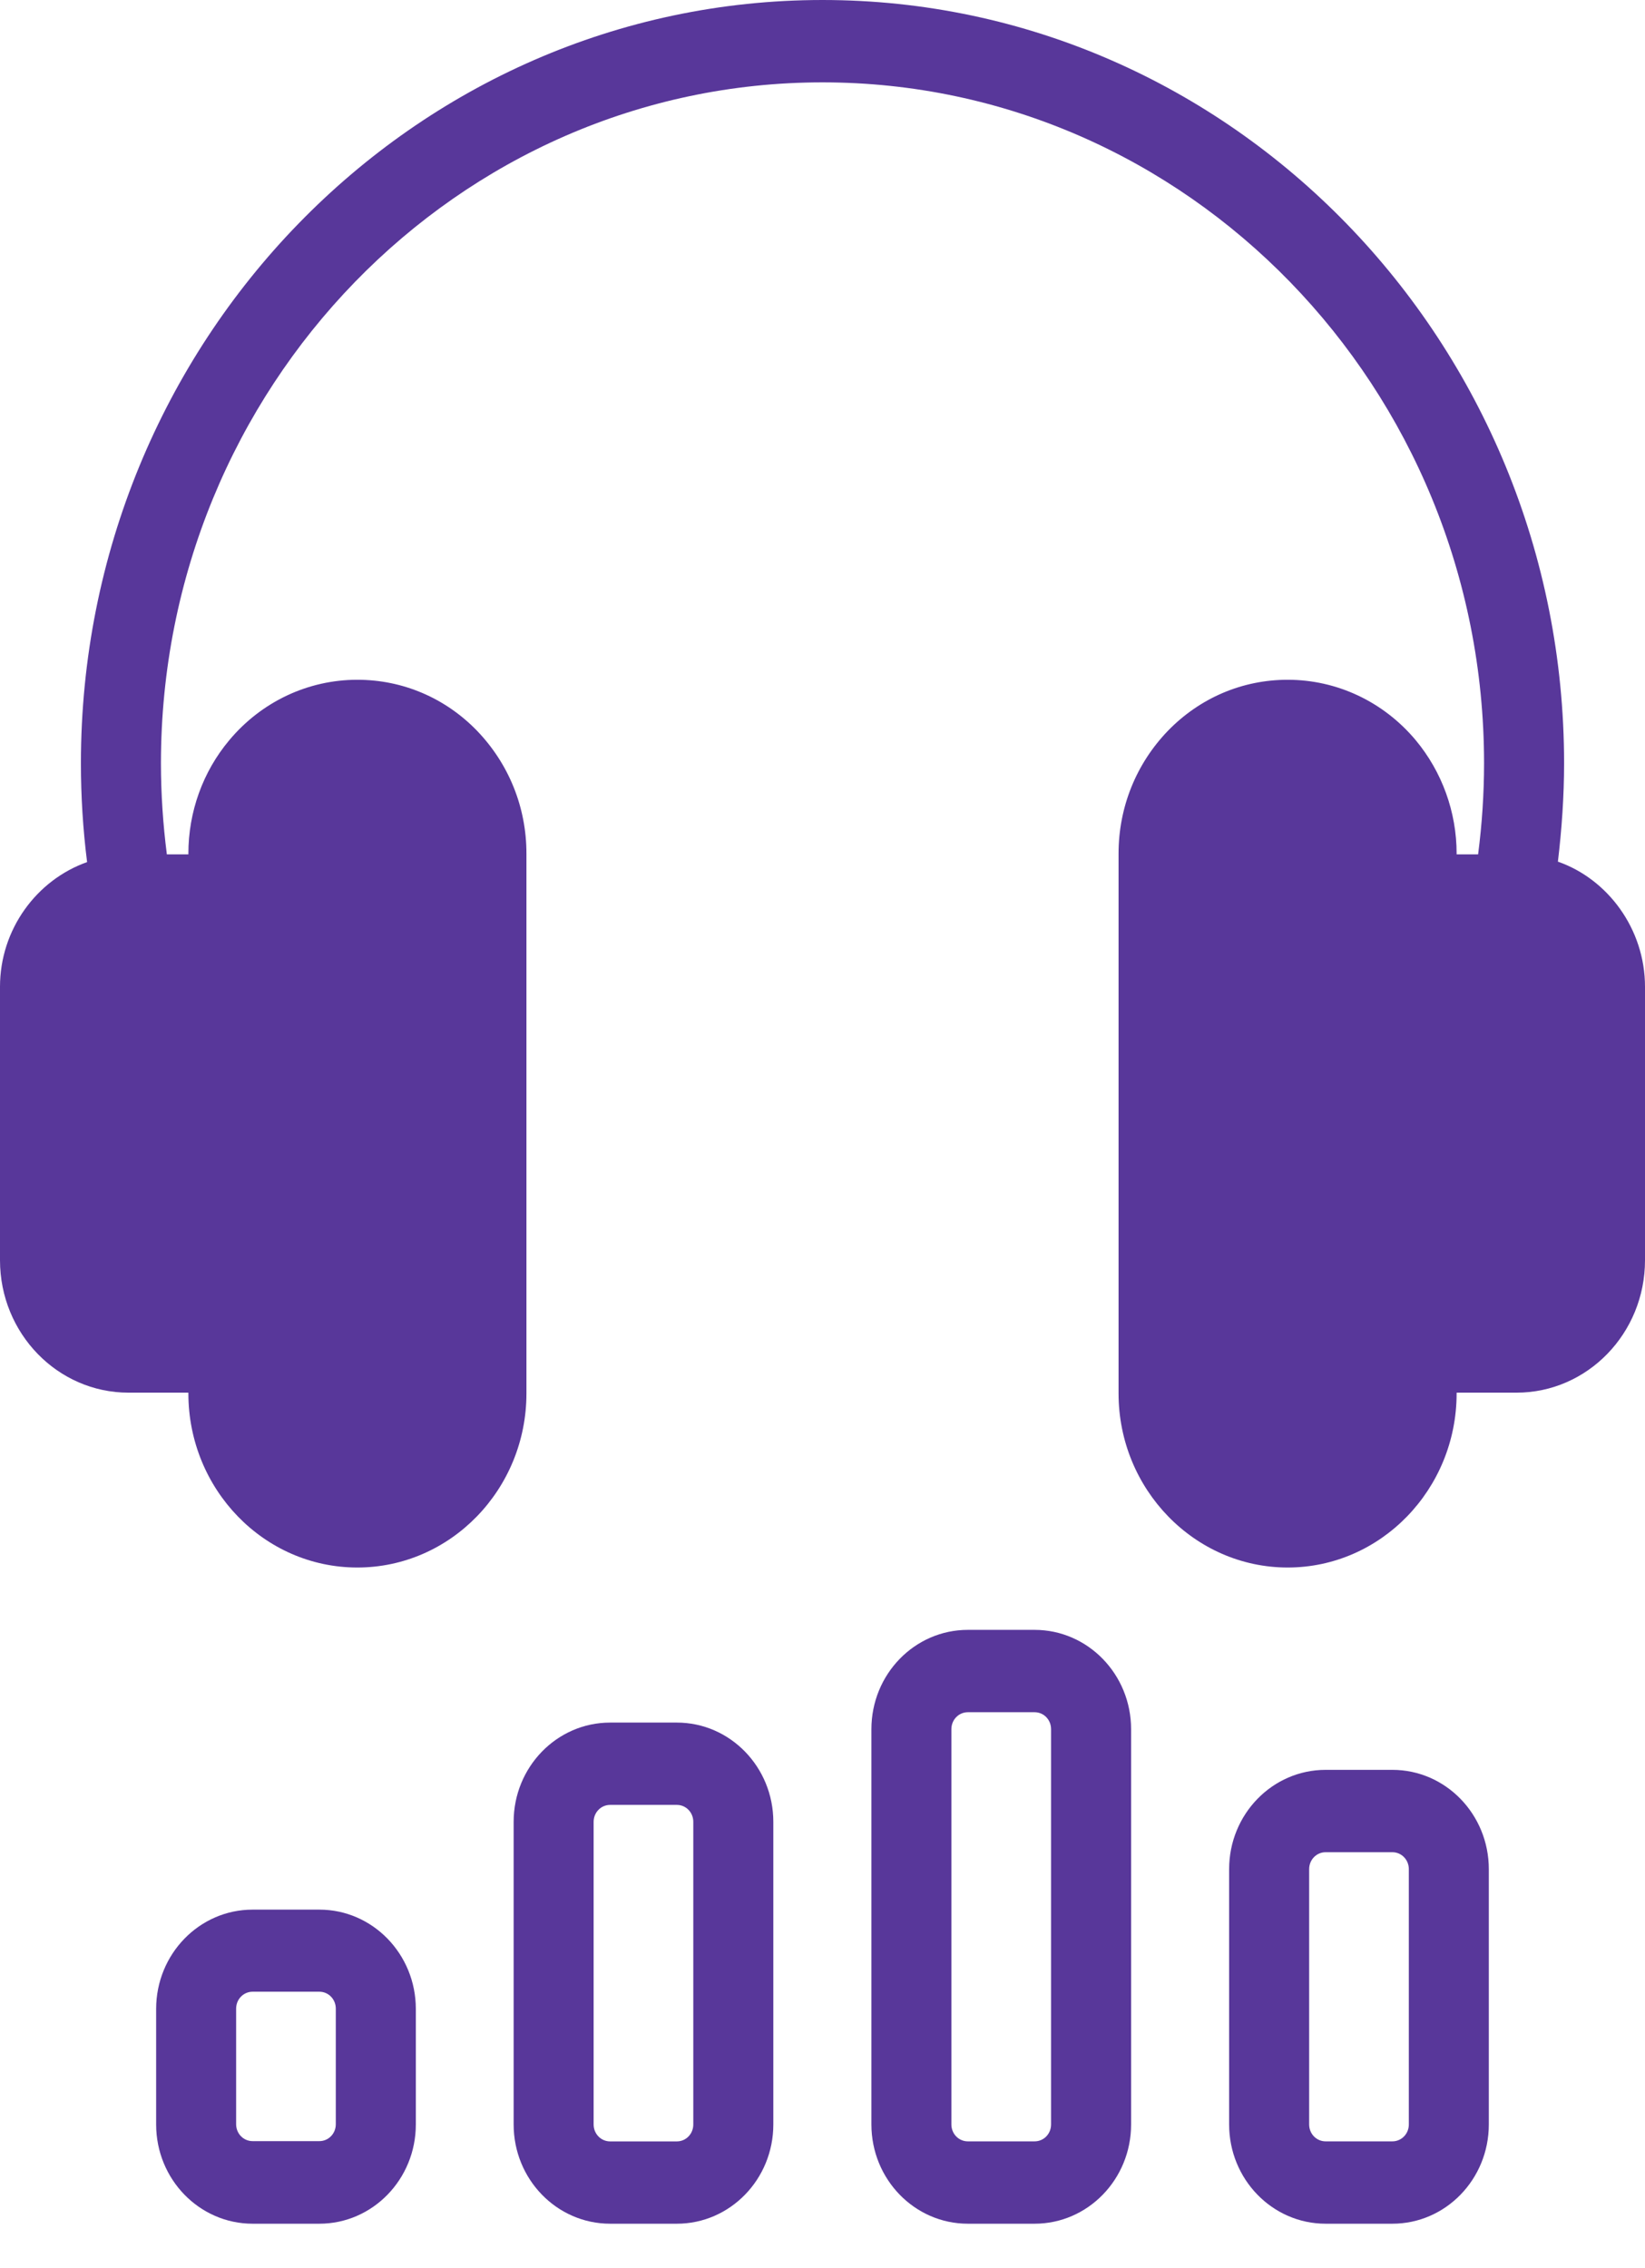
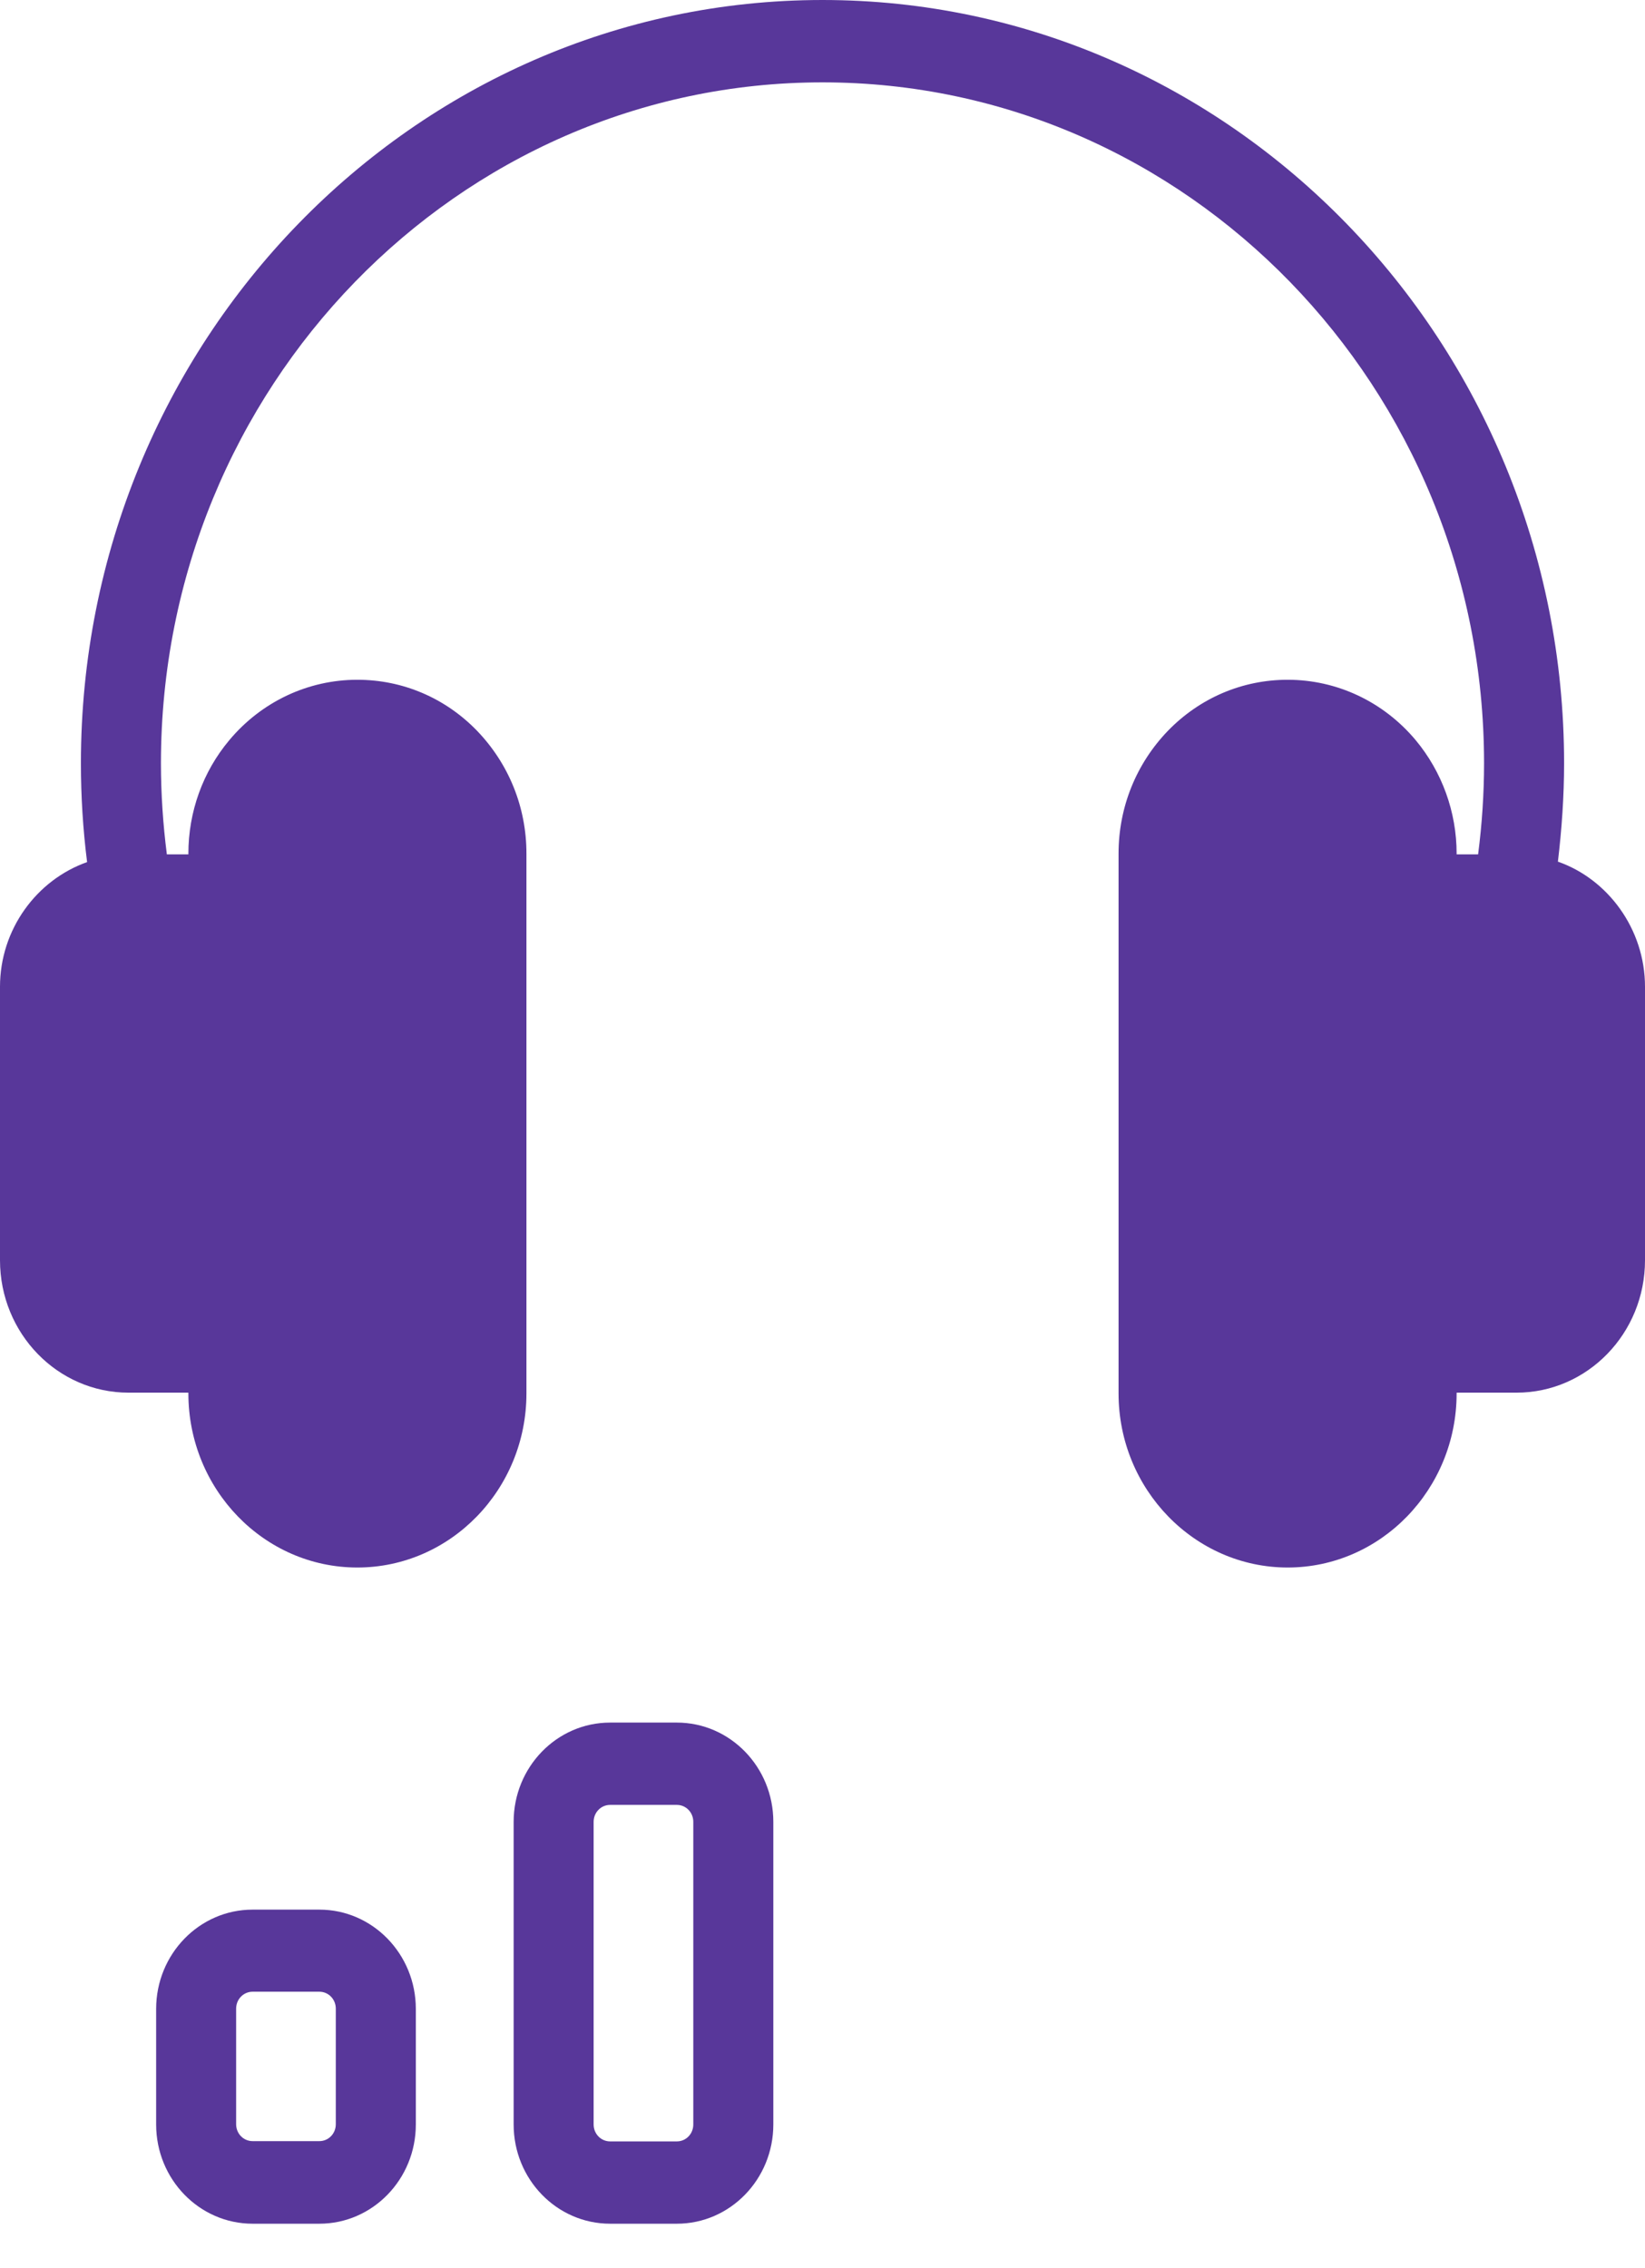
<svg xmlns="http://www.w3.org/2000/svg" width="37" height="51" viewBox="0 0 37 51" fill="none">
  <path d="M37 22.191V28.339C37 29.984 35.704 31.317 34.11 31.317H32.763V31.333C32.763 33.492 31.056 35.249 28.963 35.249C26.871 35.249 25.159 33.492 25.159 31.333V19.196C25.159 18.153 25.555 17.175 26.269 16.434C26.989 15.693 27.945 15.286 28.963 15.286C30.069 15.286 31.118 15.778 31.843 16.645C32.434 17.355 32.763 18.259 32.763 19.196V19.212H33.246C33.334 18.534 33.38 17.847 33.38 17.164C33.38 8.72 26.706 1.852 18.5 1.852C10.294 1.852 3.62 8.72 3.62 17.164C3.62 17.847 3.666 18.534 3.753 19.212H4.237V19.196C4.237 18.259 4.561 17.355 5.157 16.645C5.882 15.778 6.931 15.286 8.037 15.286C9.055 15.286 10.011 15.693 10.726 16.429C11.445 17.175 11.841 18.153 11.841 19.196V31.333C11.841 33.492 10.134 35.249 8.037 35.249C5.939 35.249 4.237 33.492 4.237 31.333V31.317H2.89C1.296 31.317 0 29.984 0 28.339V22.191C0 20.899 0.823 19.788 1.959 19.386C1.866 18.651 1.82 17.905 1.82 17.164C1.82 7.698 9.301 0 18.5 0C27.699 0 35.18 7.698 35.18 17.164C35.18 17.905 35.128 18.645 35.041 19.376C36.162 19.767 37 20.889 37 22.191Z" fill="#58379A" />
  <path d="M7.183 42.942H5.682C4.484 42.942 3.512 43.942 3.512 45.175V47.773C3.512 49.005 4.484 50.005 5.682 50.005H7.183C8.381 50.005 9.353 49.005 9.353 47.773V45.175C9.353 43.942 8.381 42.942 7.183 42.942ZM7.553 47.767C7.553 47.979 7.389 48.148 7.183 48.148H5.682C5.476 48.148 5.311 47.979 5.311 47.767V45.169C5.311 44.958 5.476 44.788 5.682 44.788H7.183C7.389 44.788 7.553 44.958 7.553 45.169V47.767Z" fill="#58379A" />
  <path d="M15.224 38.736H13.723C12.524 38.736 11.553 39.736 11.553 40.968V47.773C11.553 49.005 12.524 50.005 13.723 50.005H15.224C16.422 50.005 17.394 49.005 17.394 47.773V40.968C17.394 39.736 16.422 38.736 15.224 38.736ZM15.594 47.773C15.594 47.984 15.43 48.154 15.224 48.154H13.723C13.517 48.154 13.352 47.984 13.352 47.773V40.968C13.352 40.757 13.517 40.587 13.723 40.587H15.224C15.43 40.587 15.594 40.757 15.594 40.968V47.773Z" fill="#58379A" />
-   <path d="M23.271 36.651H21.769C20.571 36.651 19.6 37.651 19.6 38.884V47.773C19.6 49.005 20.571 50.005 21.769 50.005H23.271C24.469 50.005 25.441 49.005 25.441 47.773V38.884C25.441 37.651 24.469 36.651 23.271 36.651ZM23.641 47.773C23.641 47.984 23.477 48.153 23.271 48.153H21.769C21.564 48.153 21.399 47.984 21.399 47.773V38.884C21.399 38.672 21.564 38.503 21.769 38.503H23.271C23.477 38.503 23.641 38.672 23.641 38.884V47.773Z" fill="#58379A" />
-   <path d="M31.318 39.799H29.816C28.618 39.799 27.646 40.799 27.646 42.032V47.773C27.646 49.005 28.618 50.005 29.816 50.005H31.318C32.516 50.005 33.487 49.005 33.487 47.773V42.032C33.487 40.799 32.516 39.799 31.318 39.799ZM31.688 47.773C31.688 47.984 31.523 48.153 31.318 48.153H29.816C29.611 48.153 29.446 47.984 29.446 47.773V42.032C29.446 41.82 29.611 41.651 29.816 41.651H31.318C31.523 41.651 31.688 41.82 31.688 42.032V47.773Z" fill="#58379A" />
</svg>